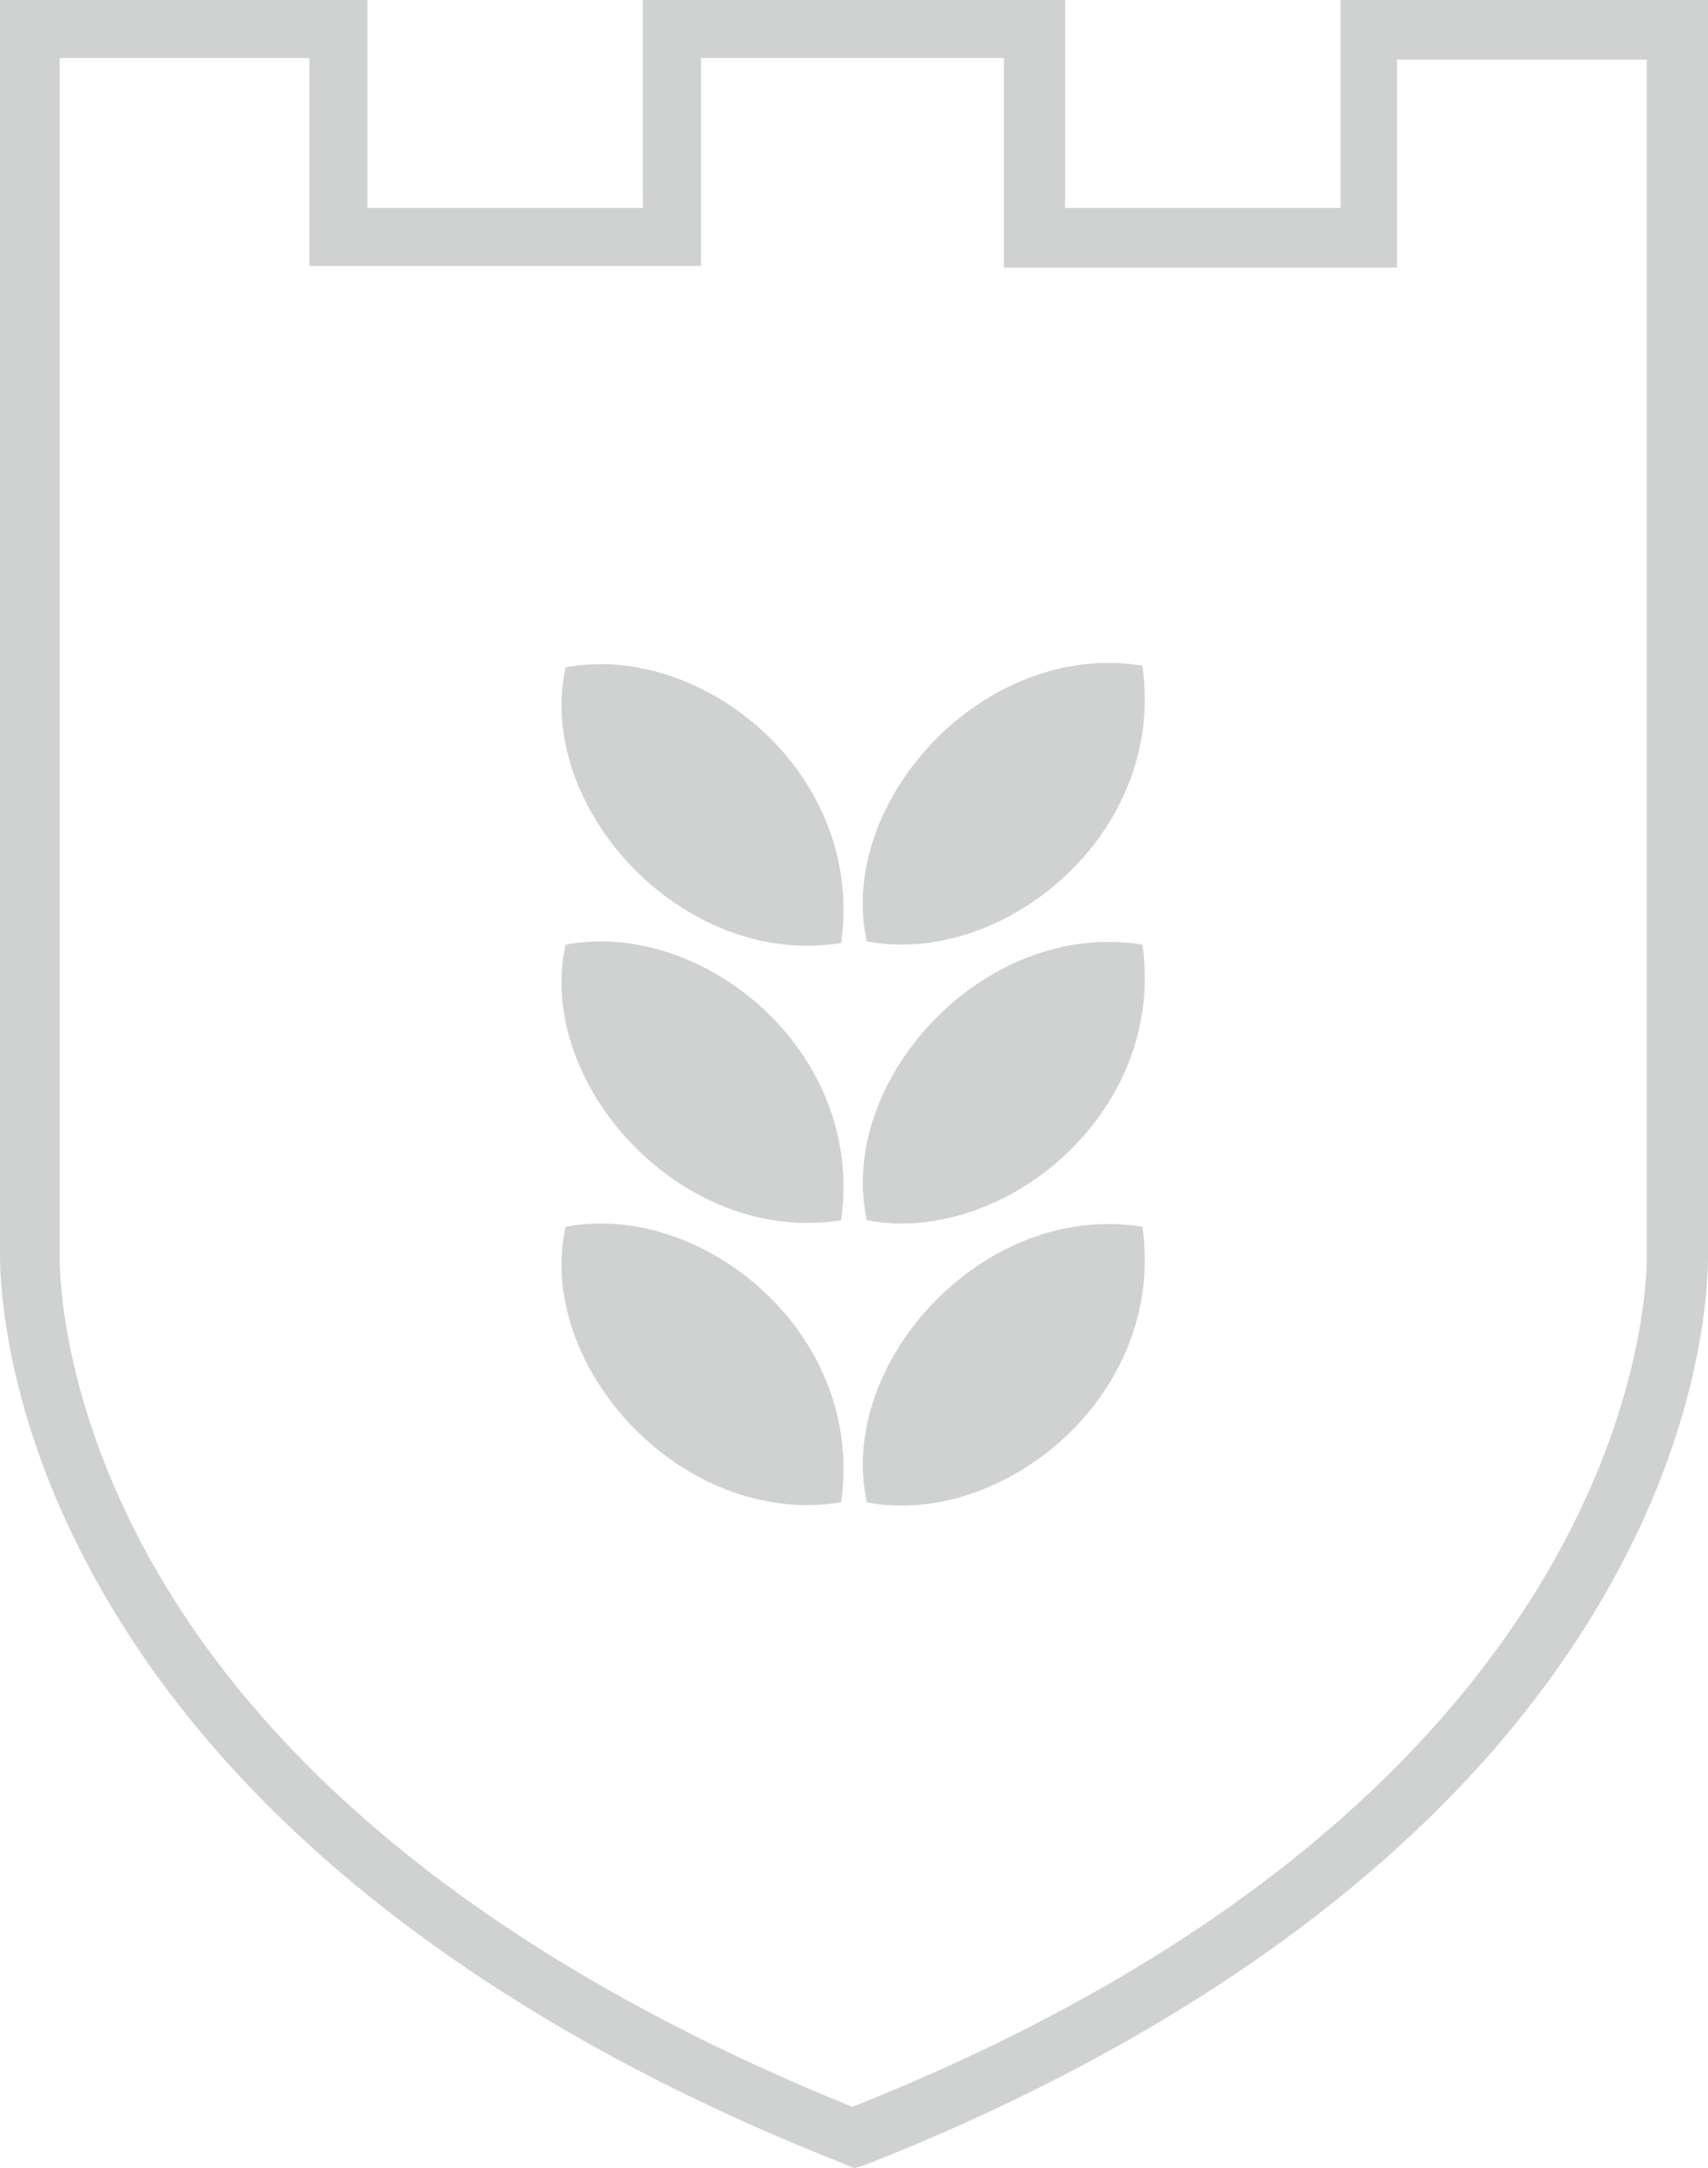
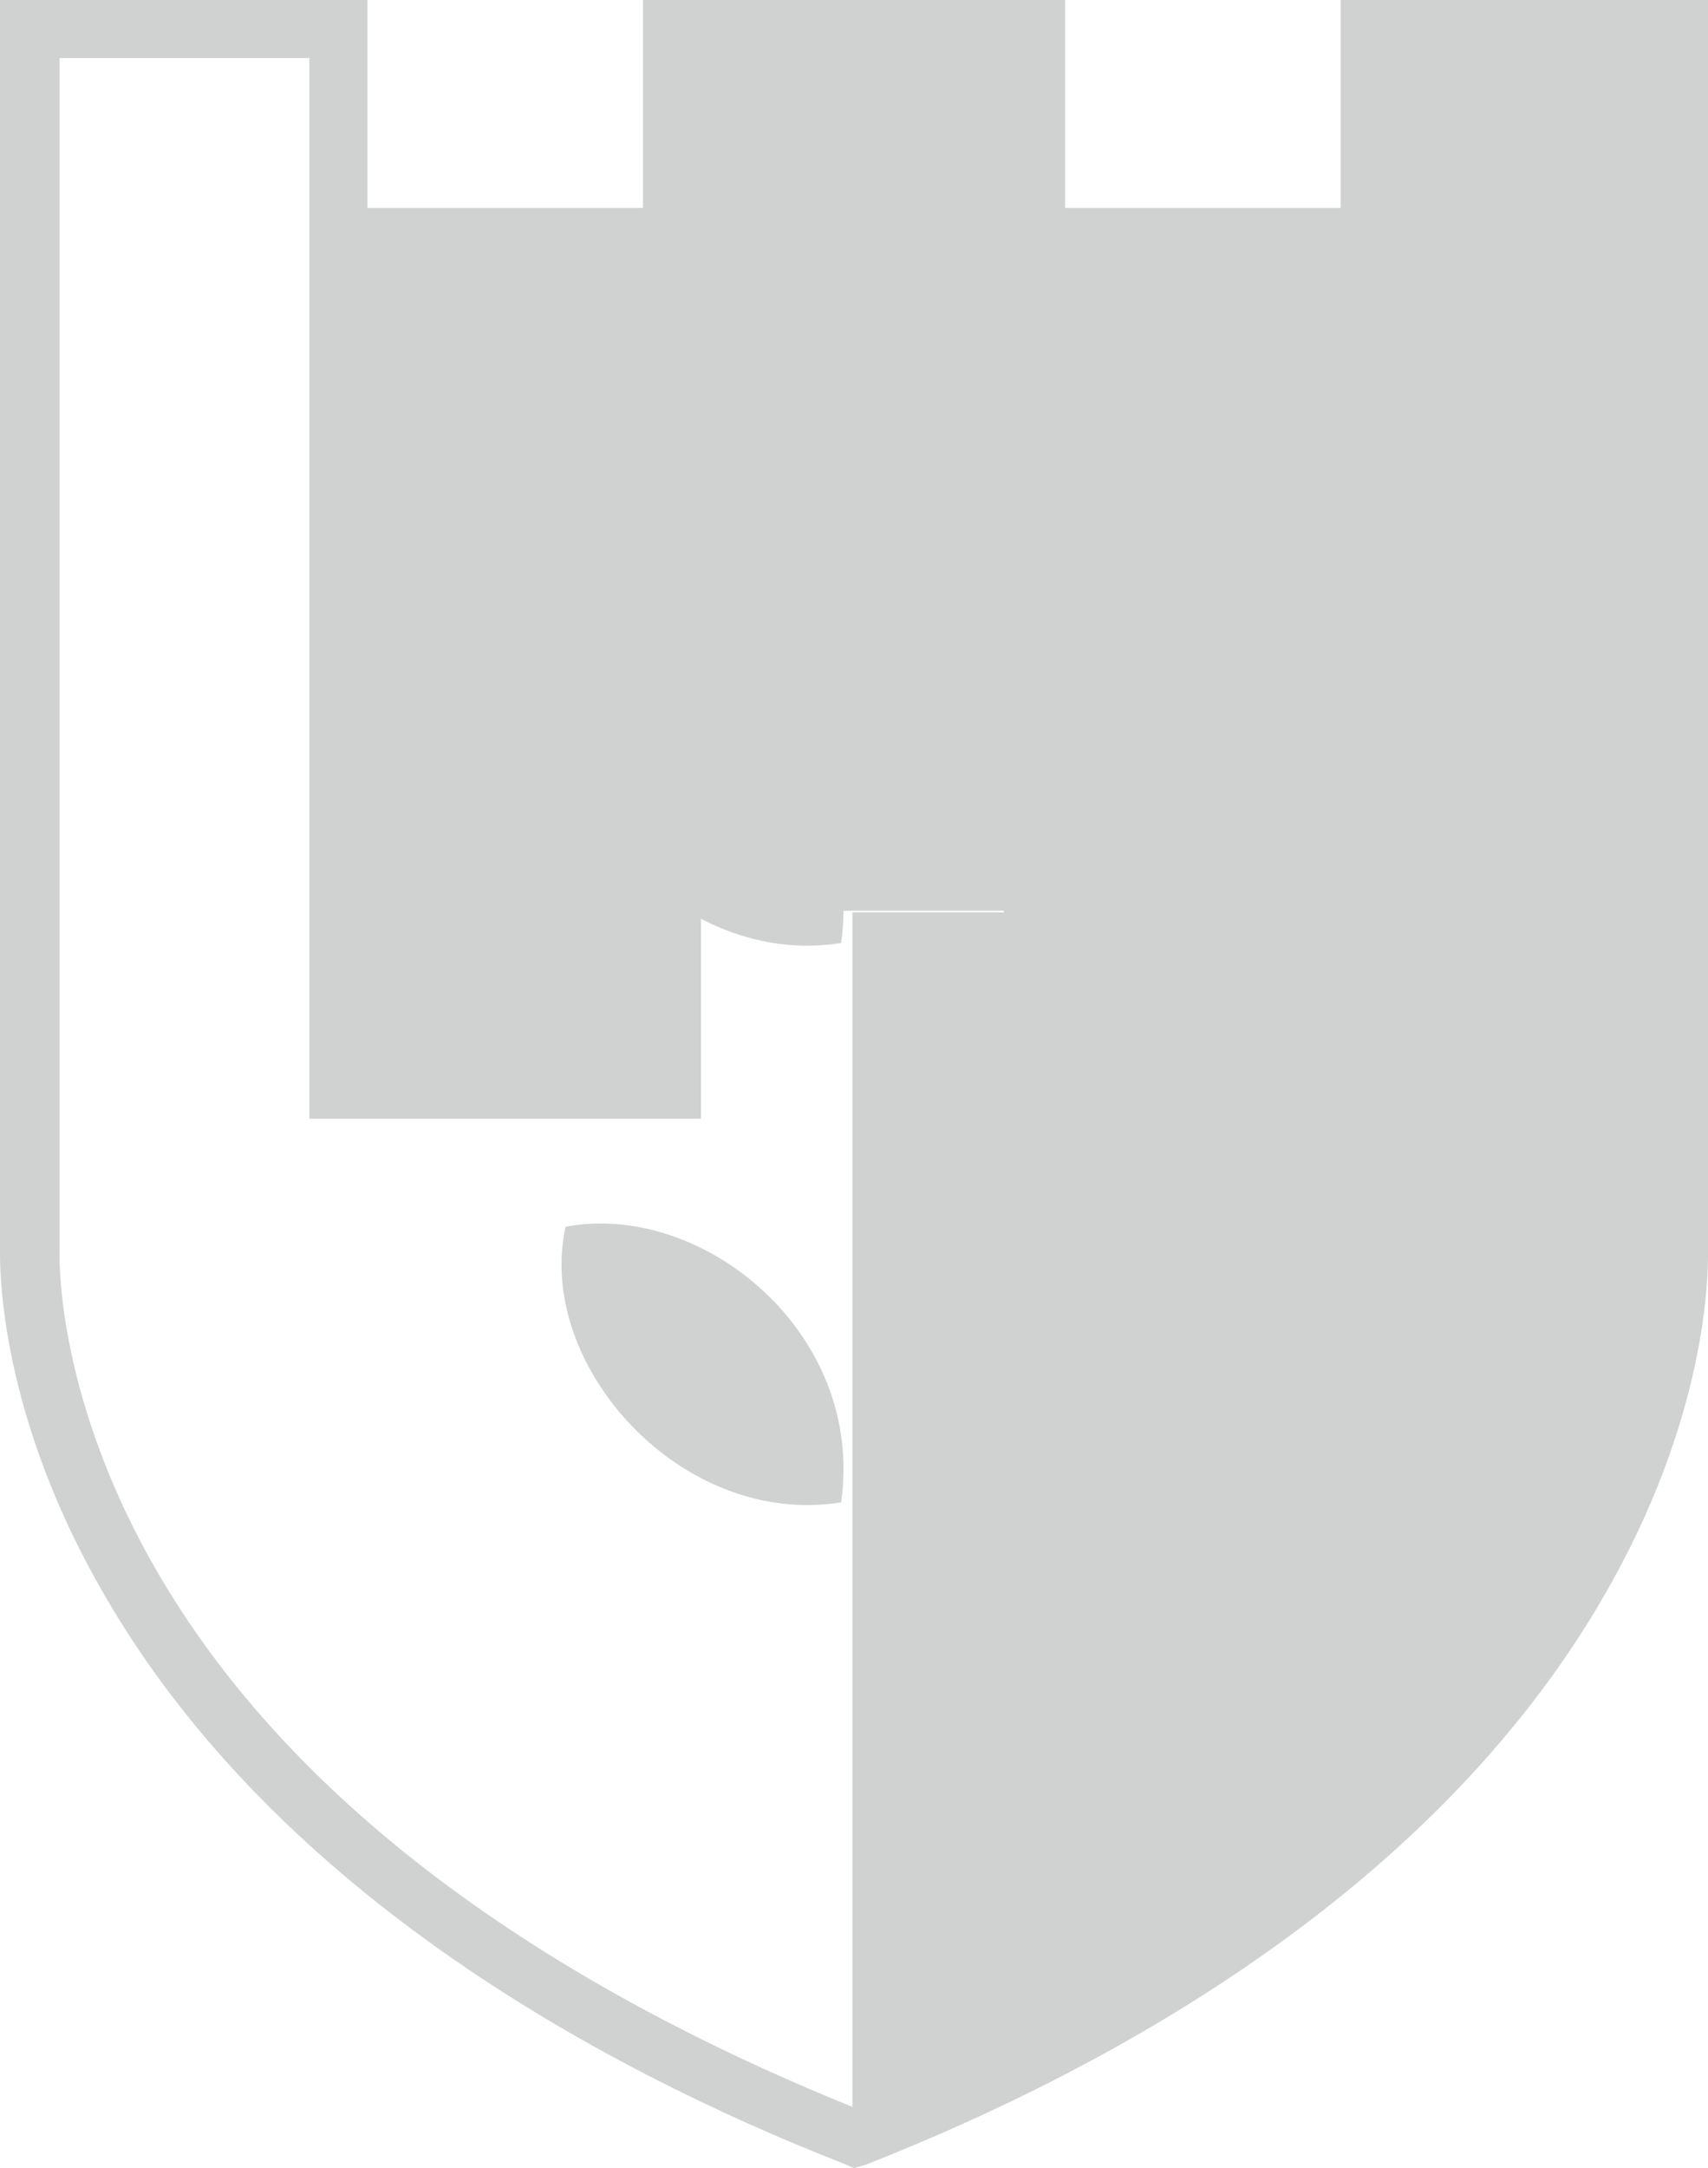
<svg xmlns="http://www.w3.org/2000/svg" version="1.1" id="Laag_1" x="0px" y="0px" viewBox="0 0 106 134.5" style="enable-background:new 0 0 106 134.5;" xml:space="preserve">
  <style type="text/css">
	.st0{fill:#D0D2D2;}
</style>
  <g>
    <g>
-       <path class="st0" d="M53.8,58.4c-1.9-8.6,7.2-18.7,17.1-17.1" />
-       <path class="st0" d="M53.8,58.4c-1.9-8.6,7.2-18.7,17.1-17.1C72.4,51.8,62.2,60,53.8,58.4z" />
      <path class="st0" d="M35.1,41.4c-1.9,8.6,7.2,18.7,17.1,17.1C53.7,48,43.6,39.8,35.1,41.4z" />
-       <path class="st0" d="M53.8,75.7C51.9,67.1,61,57,70.9,58.6C72.4,69.1,62.2,77.3,53.8,75.7z" />
-       <path class="st0" d="M35.1,58.6c-1.9,8.6,7.2,18.7,17.1,17.1C53.7,65.2,43.6,57,35.1,58.6z" />
      <path class="st0" d="M53.8,93.2c-1.9-8.6,7.2-18.7,17.1-17.1C72.4,86.6,62.2,94.8,53.8,93.2z" />
      <path class="st0" d="M35.1,76.1c-1.9,8.6,7.2,18.7,17.1,17.1C53.7,82.7,43.6,74.5,35.1,76.1z" />
    </g>
-     <path class="st0" d="M53,134.5l-0.7-0.3C37,128.2,16.5,117,6,98.1C-0.2,87,0,78.3,0,77.5V0h22.8v12.9h17.1V0h26.2v12.9h17.1V0H106   v77.6c0,0.8,0.2,9.5-6,20.6c-10.5,18.9-31,30.1-46.3,36.1L53,134.5z M3.7,3.6v74.1c0,0.1-0.3,8.4,5.6,19c9.8,17.6,29,28.1,43.6,34   c50.3-20,49.3-52.6,49.3-52.9v-0.1v-74H86.7v12.9H62.3v-13H43.5v12.9H19.2V3.6H3.7z" />
+     <path class="st0" d="M53,134.5l-0.7-0.3C37,128.2,16.5,117,6,98.1C-0.2,87,0,78.3,0,77.5V0h22.8v12.9h17.1V0h26.2v12.9h17.1V0H106   v77.6c0,0.8,0.2,9.5-6,20.6c-10.5,18.9-31,30.1-46.3,36.1L53,134.5z M3.7,3.6v74.1c0,0.1-0.3,8.4,5.6,19c9.8,17.6,29,28.1,43.6,34   v-0.1v-74H86.7v12.9H62.3v-13H43.5v12.9H19.2V3.6H3.7z" />
  </g>
</svg>